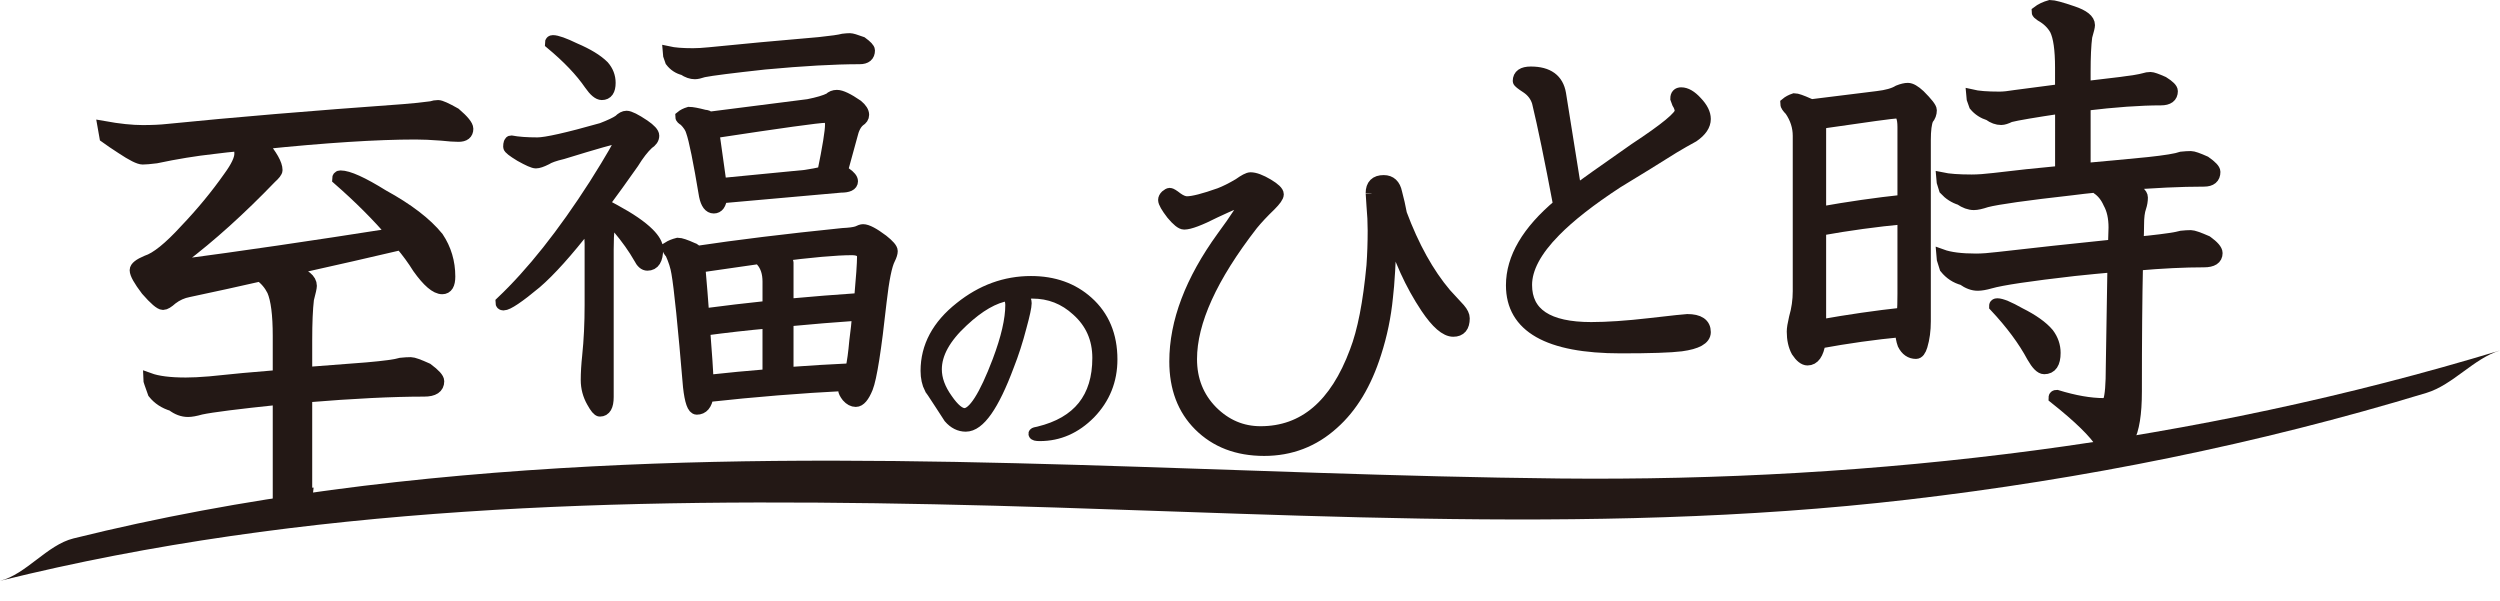
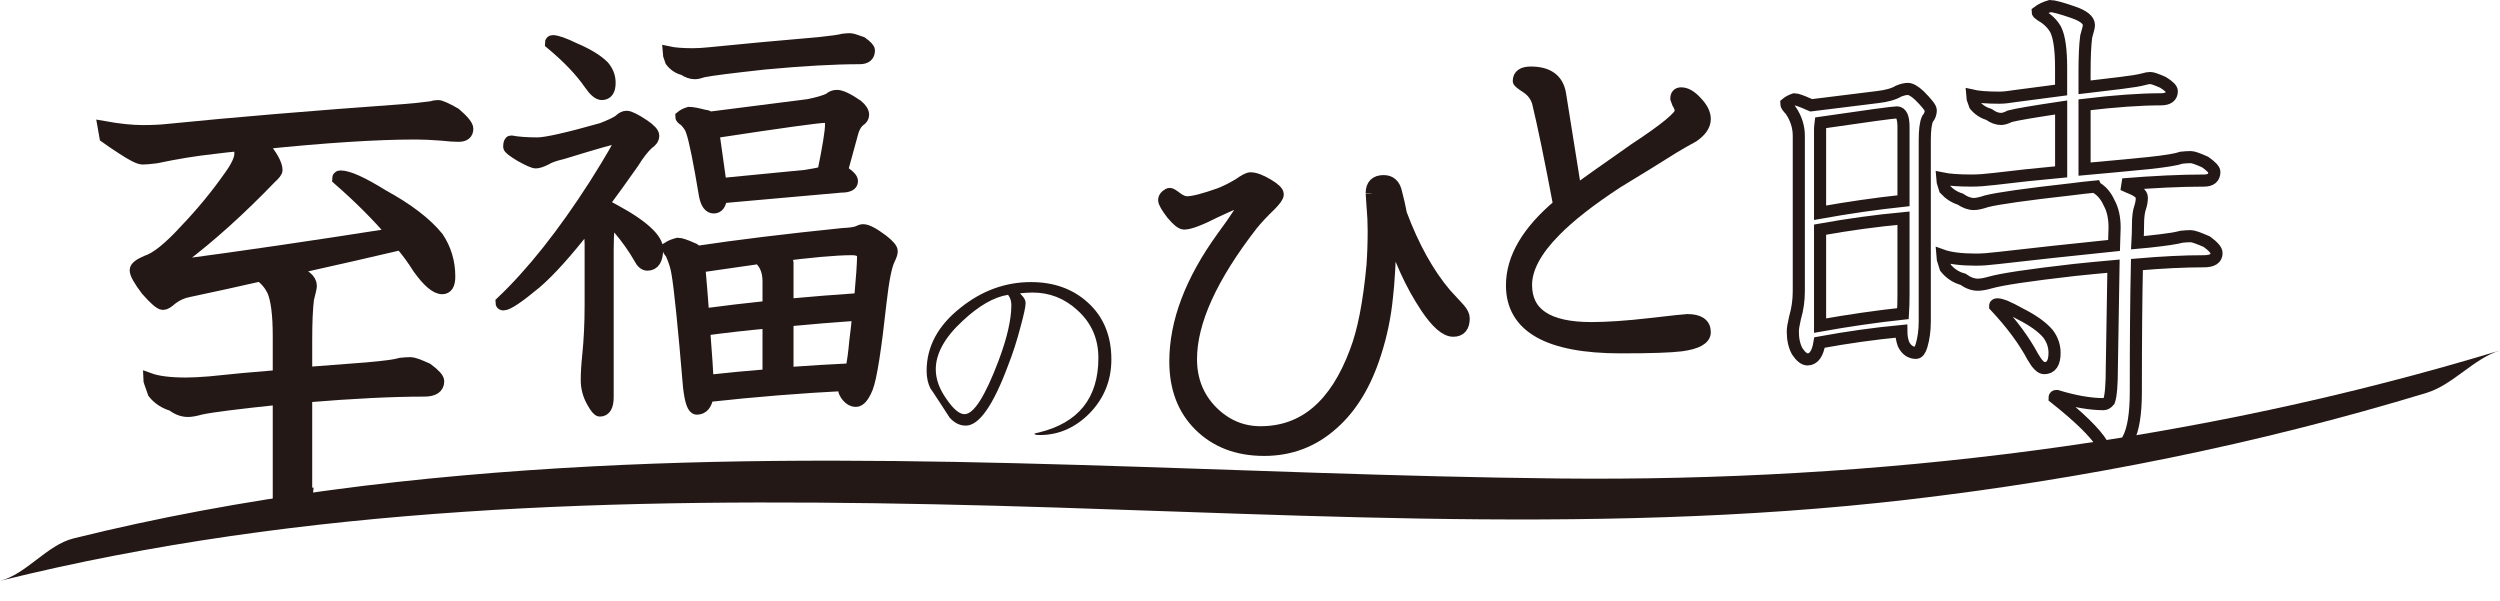
<svg xmlns="http://www.w3.org/2000/svg" version="1.1" x="0px" y="0px" width="206.302px" height="49.576px" viewBox="0 0 206.302 49.576" style="enable-background:new 0 0 206.302 49.576;" xml:space="preserve">
  <style type="text/css">
	.st0{fill:#231815;}
	.st1{fill:none;stroke:#231815;}
</style>
  <defs>
</defs>
  <g>
    <g>
      <g>
        <path class="st0" d="M42.183,11.679c0.56,0.106,1.28,0.159,2.16,0.159c0.72,0,2.493-0.399,5.32-1.199     c0.693-0.267,1.173-0.493,1.44-0.681c0.213-0.213,0.413-0.319,0.6-0.319c0.24,0,0.72,0.239,1.44,0.72     c0.506,0.347,0.76,0.627,0.76,0.84c0,0.24-0.147,0.454-0.44,0.64c-0.4,0.374-0.813,0.907-1.24,1.601     c-0.88,1.254-1.707,2.399-2.48,3.439c0.266,0.107,0.586,0.268,0.96,0.48c1.28,0.693,2.213,1.334,2.8,1.92     c0.48,0.479,0.72,0.907,0.72,1.28c0,0.854-0.267,1.279-0.8,1.279c-0.24,0-0.454-0.186-0.64-0.56c-0.454-0.8-1.04-1.626-1.76-2.48     c-0.24-0.293-0.48-0.572-0.72-0.84c0,0.054,0,0.094,0,0.12c0,0.267-0.027,0.547-0.08,0.84c-0.054,0.32-0.08,0.867-0.08,1.641     v12.199c0,0.747-0.214,1.12-0.64,1.12c-0.134,0-0.334-0.239-0.6-0.72c-0.32-0.56-0.48-1.16-0.48-1.8c0-0.586,0.04-1.253,0.12-2     c0.133-1.28,0.2-2.68,0.2-4.2v-5.04c0-0.586-0.094-1.093-0.28-1.52c-1.68,2.159-3.094,3.733-4.24,4.72     c-1.44,1.2-2.334,1.8-2.68,1.8c-0.107,0-0.16-0.053-0.16-0.16c2.533-2.399,5.106-5.64,7.72-9.72c1.413-2.24,2.12-3.48,2.12-3.72     c0-0.106-0.094-0.16-0.28-0.16c-0.24,0-1.747,0.427-4.52,1.28c-0.667,0.159-1.12,0.319-1.36,0.479     c-0.374,0.187-0.654,0.28-0.84,0.28c-0.187,0-0.614-0.187-1.28-0.561c-0.614-0.373-0.92-0.612-0.92-0.72     C42.023,11.825,42.076,11.679,42.183,11.679z M45.623,3.398c0.32,0,0.92,0.214,1.8,0.64c1.066,0.454,1.853,0.934,2.36,1.44     c0.347,0.399,0.52,0.854,0.52,1.359c0,0.614-0.213,0.92-0.64,0.92c-0.267,0-0.587-0.266-0.96-0.8     c-0.747-1.093-1.827-2.226-3.24-3.399C45.462,3.452,45.516,3.398,45.623,3.398z M55.143,4.318c0.48,0.106,1.16,0.16,2.04,0.16     c0.373,0,0.826-0.026,1.36-0.08c2.64-0.267,5.666-0.547,9.08-0.84c1.013-0.106,1.666-0.2,1.96-0.28     c0.213-0.026,0.4-0.04,0.56-0.04c0.133,0,0.453,0.094,0.96,0.28c0.4,0.293,0.6,0.507,0.6,0.64c0,0.427-0.254,0.64-0.76,0.64     c-2.08,0-4.694,0.147-7.84,0.44c-2.694,0.294-4.374,0.507-5.04,0.64c-0.32,0.107-0.56,0.16-0.72,0.16     c-0.293,0-0.6-0.106-0.92-0.32c-0.427-0.105-0.773-0.333-1.04-0.68C55.223,4.585,55.143,4.345,55.143,4.318z M55.942,20.118     c0.213,0,0.613,0.134,1.2,0.4c0.133,0.026,0.24,0.12,0.32,0.279c3.36-0.506,7.386-1,12.08-1.479c0.56-0.026,0.96-0.08,1.2-0.16     c0.213-0.106,0.373-0.16,0.48-0.16c0.32,0,0.853,0.28,1.6,0.84c0.506,0.4,0.76,0.694,0.76,0.88c0,0.16-0.067,0.374-0.2,0.641     c-0.267,0.507-0.507,1.693-0.72,3.56c-0.427,3.92-0.8,6.28-1.12,7.08c-0.294,0.72-0.6,1.08-0.92,1.08     c-0.24,0-0.467-0.12-0.68-0.36c-0.187-0.239-0.28-0.426-0.28-0.56c0-0.16,0.04-0.293,0.12-0.4     c-3.733,0.188-7.534,0.494-11.4,0.921c-0.107,0.692-0.4,1.039-0.88,1.039c-0.294,0-0.507-0.6-0.64-1.8     c-0.427-5.066-0.747-8.2-0.96-9.399c-0.08-0.507-0.253-1.054-0.52-1.641c-0.16-0.16-0.24-0.306-0.24-0.439     C55.356,20.305,55.623,20.198,55.942,20.118z M56.862,9.318c0.24,0,0.667,0.08,1.28,0.24c0.16,0,0.293,0.054,0.4,0.159     l8.16-1.039c0.8-0.16,1.386-0.334,1.76-0.521c0.16-0.16,0.36-0.24,0.6-0.24c0.346,0,0.906,0.268,1.68,0.8     c0.32,0.268,0.48,0.521,0.48,0.761c0,0.187-0.107,0.347-0.32,0.479c-0.293,0.24-0.507,0.654-0.64,1.24l-0.8,2.92     c0.106,0.054,0.213,0.12,0.32,0.2c0.347,0.24,0.52,0.454,0.52,0.64c0,0.294-0.307,0.44-0.92,0.44l-9.88,0.88     c-0.054,0.56-0.254,0.84-0.6,0.84c-0.347,0-0.587-0.32-0.72-0.96c-0.48-2.88-0.84-4.653-1.08-5.32c-0.08-0.293-0.28-0.6-0.6-0.92     c-0.187-0.106-0.28-0.2-0.28-0.279C56.382,9.505,56.596,9.398,56.862,9.318z M58.023,25.958c1.813-0.24,3.613-0.453,5.4-0.64     v-2.08c0-0.72-0.187-1.293-0.56-1.72c-0.08-0.106-0.134-0.187-0.16-0.24c-1.494,0.214-3.16,0.454-5,0.72     C57.835,23.492,57.942,24.812,58.023,25.958z M58.382,31.438c1.707-0.187,3.386-0.347,5.04-0.48v-4.359     c-1.76,0.159-3.534,0.359-5.32,0.6C58.262,29.226,58.356,30.639,58.382,31.438z M59.462,15.198l7-0.68     c0.533-0.08,1.026-0.174,1.48-0.28c0.426-2.08,0.64-3.4,0.64-3.96c0-0.427-0.16-0.64-0.48-0.64c-0.56,0-3.64,0.427-9.24,1.279     C59.156,12.972,59.356,14.398,59.462,15.198z M64.023,21.118c0.053,0.027,0.12,0.054,0.2,0.08c0.506,0.16,0.76,0.32,0.76,0.48     v3.479c2.026-0.187,4.026-0.347,6-0.479c0.16-1.787,0.24-2.946,0.24-3.48c0-0.426-0.307-0.64-0.92-0.64     C68.996,20.559,66.902,20.745,64.023,21.118z M64.982,30.798c1.786-0.133,3.546-0.239,5.28-0.319     c0.133-0.613,0.24-1.387,0.32-2.32c0.106-0.8,0.186-1.533,0.24-2.2c-1.947,0.134-3.894,0.294-5.84,0.48V30.798z" />
      </g>
      <g>
        <path class="st0" d="M42.183,11.679c0.56,0.106,1.28,0.159,2.16,0.159c0.72,0,2.493-0.399,5.32-1.199     c0.693-0.267,1.173-0.493,1.44-0.681c0.213-0.213,0.413-0.319,0.6-0.319c0.24,0,0.72,0.239,1.44,0.72     c0.506,0.347,0.76,0.627,0.76,0.84c0,0.24-0.147,0.454-0.44,0.64c-0.4,0.374-0.813,0.907-1.24,1.601     c-0.88,1.254-1.707,2.399-2.48,3.439c0.266,0.107,0.586,0.268,0.96,0.48c1.28,0.693,2.213,1.334,2.8,1.92     c0.48,0.479,0.72,0.907,0.72,1.28c0,0.854-0.267,1.279-0.8,1.279c-0.24,0-0.454-0.186-0.64-0.56c-0.454-0.8-1.04-1.626-1.76-2.48     c-0.24-0.293-0.48-0.572-0.72-0.84c0,0.054,0,0.094,0,0.12c0,0.267-0.027,0.547-0.08,0.84c-0.054,0.32-0.08,0.867-0.08,1.641     v12.199c0,0.747-0.214,1.12-0.64,1.12c-0.134,0-0.334-0.239-0.6-0.72c-0.32-0.56-0.48-1.16-0.48-1.8c0-0.586,0.04-1.253,0.12-2     c0.133-1.28,0.2-2.68,0.2-4.2v-5.04c0-0.586-0.094-1.093-0.28-1.52c-1.68,2.159-3.094,3.733-4.24,4.72     c-1.44,1.2-2.334,1.8-2.68,1.8c-0.107,0-0.16-0.053-0.16-0.16c2.533-2.399,5.106-5.64,7.72-9.72c1.413-2.24,2.12-3.48,2.12-3.72     c0-0.106-0.094-0.16-0.28-0.16c-0.24,0-1.747,0.427-4.52,1.28c-0.667,0.159-1.12,0.319-1.36,0.479     c-0.374,0.187-0.654,0.28-0.84,0.28c-0.187,0-0.614-0.187-1.28-0.561c-0.614-0.373-0.92-0.612-0.92-0.72     C42.023,11.825,42.076,11.679,42.183,11.679z M45.623,3.398c0.32,0,0.92,0.214,1.8,0.64c1.066,0.454,1.853,0.934,2.36,1.44     c0.347,0.399,0.52,0.854,0.52,1.359c0,0.614-0.213,0.92-0.64,0.92c-0.267,0-0.587-0.266-0.96-0.8     c-0.747-1.093-1.827-2.226-3.24-3.399C45.462,3.452,45.516,3.398,45.623,3.398z M55.143,4.318c0.48,0.106,1.16,0.16,2.04,0.16     c0.373,0,0.826-0.026,1.36-0.08c2.64-0.267,5.666-0.547,9.08-0.84c1.013-0.106,1.666-0.2,1.96-0.28     c0.213-0.026,0.4-0.04,0.56-0.04c0.133,0,0.453,0.094,0.96,0.28c0.4,0.293,0.6,0.507,0.6,0.64c0,0.427-0.254,0.64-0.76,0.64     c-2.08,0-4.694,0.147-7.84,0.44c-2.694,0.294-4.374,0.507-5.04,0.64c-0.32,0.107-0.56,0.16-0.72,0.16     c-0.293,0-0.6-0.106-0.92-0.32c-0.427-0.105-0.773-0.333-1.04-0.68C55.223,4.585,55.143,4.345,55.143,4.318z M55.942,20.118     c0.213,0,0.613,0.134,1.2,0.4c0.133,0.026,0.24,0.12,0.32,0.279c3.36-0.506,7.386-1,12.08-1.479c0.56-0.026,0.96-0.08,1.2-0.16     c0.213-0.106,0.373-0.16,0.48-0.16c0.32,0,0.853,0.28,1.6,0.84c0.506,0.4,0.76,0.694,0.76,0.88c0,0.16-0.067,0.374-0.2,0.641     c-0.267,0.507-0.507,1.693-0.72,3.56c-0.427,3.92-0.8,6.28-1.12,7.08c-0.294,0.72-0.6,1.08-0.92,1.08     c-0.24,0-0.467-0.12-0.68-0.36c-0.187-0.239-0.28-0.426-0.28-0.56c0-0.16,0.04-0.293,0.12-0.4     c-3.733,0.188-7.534,0.494-11.4,0.921c-0.107,0.692-0.4,1.039-0.88,1.039c-0.294,0-0.507-0.6-0.64-1.8     c-0.427-5.066-0.747-8.2-0.96-9.399c-0.08-0.507-0.253-1.054-0.52-1.641c-0.16-0.16-0.24-0.306-0.24-0.439     C55.356,20.305,55.623,20.198,55.942,20.118z M56.862,9.318c0.24,0,0.667,0.08,1.28,0.24c0.16,0,0.293,0.054,0.4,0.159     l8.16-1.039c0.8-0.16,1.386-0.334,1.76-0.521c0.16-0.16,0.36-0.24,0.6-0.24c0.346,0,0.906,0.268,1.68,0.8     c0.32,0.268,0.48,0.521,0.48,0.761c0,0.187-0.107,0.347-0.32,0.479c-0.293,0.24-0.507,0.654-0.64,1.24l-0.8,2.92     c0.106,0.054,0.213,0.12,0.32,0.2c0.347,0.24,0.52,0.454,0.52,0.64c0,0.294-0.307,0.44-0.92,0.44l-9.88,0.88     c-0.054,0.56-0.254,0.84-0.6,0.84c-0.347,0-0.587-0.32-0.72-0.96c-0.48-2.88-0.84-4.653-1.08-5.32c-0.08-0.293-0.28-0.6-0.6-0.92     c-0.187-0.106-0.28-0.2-0.28-0.279C56.382,9.505,56.596,9.398,56.862,9.318z M58.023,25.958c1.813-0.24,3.613-0.453,5.4-0.64     v-2.08c0-0.72-0.187-1.293-0.56-1.72c-0.08-0.106-0.134-0.187-0.16-0.24c-1.494,0.214-3.16,0.454-5,0.72     C57.835,23.492,57.942,24.812,58.023,25.958z M58.382,31.438c1.707-0.187,3.386-0.347,5.04-0.48v-4.359     c-1.76,0.159-3.534,0.359-5.32,0.6C58.262,29.226,58.356,30.639,58.382,31.438z M59.462,15.198l7-0.68     c0.533-0.08,1.026-0.174,1.48-0.28c0.426-2.08,0.64-3.4,0.64-3.96c0-0.427-0.16-0.64-0.48-0.64c-0.56,0-3.64,0.427-9.24,1.279     C59.156,12.972,59.356,14.398,59.462,15.198z M64.023,21.118c0.053,0.027,0.12,0.054,0.2,0.08c0.506,0.16,0.76,0.32,0.76,0.48     v3.479c2.026-0.187,4.026-0.347,6-0.479c0.16-1.787,0.24-2.946,0.24-3.48c0-0.426-0.307-0.64-0.92-0.64     C68.996,20.559,66.902,20.745,64.023,21.118z M64.982,30.798c1.786-0.133,3.546-0.239,5.28-0.319     c0.133-0.613,0.24-1.387,0.32-2.32c0.106-0.8,0.186-1.533,0.24-2.2c-1.947,0.134-3.894,0.294-5.84,0.48V30.798z" />
      </g>
      <g>
        <path class="st1" d="M42.183,11.679c0.56,0.106,1.28,0.159,2.16,0.159c0.72,0,2.493-0.399,5.32-1.199     c0.693-0.267,1.173-0.493,1.44-0.681c0.213-0.213,0.413-0.319,0.6-0.319c0.24,0,0.72,0.239,1.44,0.72     c0.506,0.347,0.76,0.627,0.76,0.84c0,0.24-0.147,0.454-0.44,0.64c-0.4,0.374-0.813,0.907-1.24,1.601     c-0.88,1.254-1.707,2.399-2.48,3.439c0.266,0.107,0.586,0.268,0.96,0.48c1.28,0.693,2.213,1.334,2.8,1.92     c0.48,0.479,0.72,0.907,0.72,1.28c0,0.854-0.267,1.279-0.8,1.279c-0.24,0-0.454-0.186-0.64-0.56c-0.454-0.8-1.04-1.626-1.76-2.48     c-0.24-0.293-0.48-0.572-0.72-0.84c0,0.054,0,0.094,0,0.12c0,0.267-0.027,0.547-0.08,0.84c-0.054,0.32-0.08,0.867-0.08,1.641     v12.199c0,0.747-0.214,1.12-0.64,1.12c-0.134,0-0.334-0.239-0.6-0.72c-0.32-0.56-0.48-1.16-0.48-1.8c0-0.586,0.04-1.253,0.12-2     c0.133-1.28,0.2-2.68,0.2-4.2v-5.04c0-0.586-0.094-1.093-0.28-1.52c-1.68,2.159-3.094,3.733-4.24,4.72     c-1.44,1.2-2.334,1.8-2.68,1.8c-0.107,0-0.16-0.053-0.16-0.16c2.533-2.399,5.106-5.64,7.72-9.72c1.413-2.24,2.12-3.48,2.12-3.72     c0-0.106-0.094-0.16-0.28-0.16c-0.24,0-1.747,0.427-4.52,1.28c-0.667,0.159-1.12,0.319-1.36,0.479     c-0.374,0.187-0.654,0.28-0.84,0.28c-0.187,0-0.614-0.187-1.28-0.561c-0.614-0.373-0.92-0.612-0.92-0.72     C42.023,11.825,42.076,11.679,42.183,11.679z M45.623,3.398c0.32,0,0.92,0.214,1.8,0.64c1.066,0.454,1.853,0.934,2.36,1.44     c0.347,0.399,0.52,0.854,0.52,1.359c0,0.614-0.213,0.92-0.64,0.92c-0.267,0-0.587-0.266-0.96-0.8     c-0.747-1.093-1.827-2.226-3.24-3.399C45.462,3.452,45.516,3.398,45.623,3.398z M55.143,4.318c0.48,0.106,1.16,0.16,2.04,0.16     c0.373,0,0.826-0.026,1.36-0.08c2.64-0.267,5.666-0.547,9.08-0.84c1.013-0.106,1.666-0.2,1.96-0.28     c0.213-0.026,0.4-0.04,0.56-0.04c0.133,0,0.453,0.094,0.96,0.28c0.4,0.293,0.6,0.507,0.6,0.64c0,0.427-0.254,0.64-0.76,0.64     c-2.08,0-4.694,0.147-7.84,0.44c-2.694,0.294-4.374,0.507-5.04,0.64c-0.32,0.107-0.56,0.16-0.72,0.16     c-0.293,0-0.6-0.106-0.92-0.32c-0.427-0.105-0.773-0.333-1.04-0.68C55.223,4.585,55.143,4.345,55.143,4.318z M55.942,20.118     c0.213,0,0.613,0.134,1.2,0.4c0.133,0.026,0.24,0.12,0.32,0.279c3.36-0.506,7.386-1,12.08-1.479c0.56-0.026,0.96-0.08,1.2-0.16     c0.213-0.106,0.373-0.16,0.48-0.16c0.32,0,0.853,0.28,1.6,0.84c0.506,0.4,0.76,0.694,0.76,0.88c0,0.16-0.067,0.374-0.2,0.641     c-0.267,0.507-0.507,1.693-0.72,3.56c-0.427,3.92-0.8,6.28-1.12,7.08c-0.294,0.72-0.6,1.08-0.92,1.08     c-0.24,0-0.467-0.12-0.68-0.36c-0.187-0.239-0.28-0.426-0.28-0.56c0-0.16,0.04-0.293,0.12-0.4     c-3.733,0.188-7.534,0.494-11.4,0.921c-0.107,0.692-0.4,1.039-0.88,1.039c-0.294,0-0.507-0.6-0.64-1.8     c-0.427-5.066-0.747-8.2-0.96-9.399c-0.08-0.507-0.253-1.054-0.52-1.641c-0.16-0.16-0.24-0.306-0.24-0.439     C55.356,20.305,55.623,20.198,55.942,20.118z M56.862,9.318c0.24,0,0.667,0.08,1.28,0.24c0.16,0,0.293,0.054,0.4,0.159     l8.16-1.039c0.8-0.16,1.386-0.334,1.76-0.521c0.16-0.16,0.36-0.24,0.6-0.24c0.346,0,0.906,0.268,1.68,0.8     c0.32,0.268,0.48,0.521,0.48,0.761c0,0.187-0.107,0.347-0.32,0.479c-0.293,0.24-0.507,0.654-0.64,1.24l-0.8,2.92     c0.106,0.054,0.213,0.12,0.32,0.2c0.347,0.24,0.52,0.454,0.52,0.64c0,0.294-0.307,0.44-0.92,0.44l-9.88,0.88     c-0.054,0.56-0.254,0.84-0.6,0.84c-0.347,0-0.587-0.32-0.72-0.96c-0.48-2.88-0.84-4.653-1.08-5.32c-0.08-0.293-0.28-0.6-0.6-0.92     c-0.187-0.106-0.28-0.2-0.28-0.279C56.382,9.505,56.596,9.398,56.862,9.318z M58.023,25.958c1.813-0.24,3.613-0.453,5.4-0.64     v-2.08c0-0.72-0.187-1.293-0.56-1.72c-0.08-0.106-0.134-0.187-0.16-0.24c-1.494,0.214-3.16,0.454-5,0.72     C57.835,23.492,57.942,24.812,58.023,25.958z M58.382,31.438c1.707-0.187,3.386-0.347,5.04-0.48v-4.359     c-1.76,0.159-3.534,0.359-5.32,0.6C58.262,29.226,58.356,30.639,58.382,31.438z M59.462,15.198l7-0.68     c0.533-0.08,1.026-0.174,1.48-0.28c0.426-2.08,0.64-3.4,0.64-3.96c0-0.427-0.16-0.64-0.48-0.64c-0.56,0-3.64,0.427-9.24,1.279     C59.156,12.972,59.356,14.398,59.462,15.198z M64.023,21.118c0.053,0.027,0.12,0.054,0.2,0.08c0.506,0.16,0.76,0.32,0.76,0.48     v3.479c2.026-0.187,4.026-0.347,6-0.479c0.16-1.787,0.24-2.946,0.24-3.48c0-0.426-0.307-0.64-0.92-0.64     C68.996,20.559,66.902,20.745,64.023,21.118z M64.982,30.798c1.786-0.133,3.546-0.239,5.28-0.319     c0.133-0.613,0.24-1.387,0.32-2.32c0.106-0.8,0.186-1.533,0.24-2.2c-1.947,0.134-3.894,0.294-5.84,0.48V30.798z" />
      </g>
    </g>
    <g>
      <g>
-         <path class="st0" d="M91.711,29.661c0,1.723-0.595,3.199-1.785,4.432c-1.19,1.204-2.562,1.806-4.116,1.806     c-0.294,0-0.441-0.035-0.441-0.104c0-0.028,0.119-0.063,0.357-0.105c3.276-0.798,4.914-2.849,4.914-6.153     c0-1.596-0.582-2.911-1.743-3.947c-1.05-0.967-2.282-1.449-3.696-1.449c-0.28,0-0.623,0.021-1.029,0.062     c0.084,0.099,0.175,0.203,0.273,0.315c0.126,0.154,0.189,0.322,0.189,0.504c0,0.28-0.14,0.932-0.42,1.953     c-0.294,1.134-0.637,2.198-1.029,3.191c-1.232,3.305-2.394,4.956-3.486,4.956c-0.504,0-0.952-0.224-1.344-0.672     c-0.238-0.363-0.483-0.741-0.735-1.134c-0.546-0.84-0.827-1.26-0.84-1.26c-0.21-0.42-0.315-0.903-0.315-1.449     c0-2.002,0.931-3.738,2.793-5.208c1.764-1.414,3.703-2.121,5.817-2.121c1.876,0,3.43,0.554,4.662,1.659     C91.053,26.112,91.711,27.688,91.711,29.661z M83.458,25.167c0-0.321-0.091-0.602-0.273-0.84     c-1.163,0.183-2.415,0.903-3.759,2.163c-1.47,1.358-2.205,2.688-2.205,3.99c0,0.812,0.301,1.638,0.903,2.478     c0.56,0.812,1.05,1.219,1.47,1.219c0.756,0,1.687-1.456,2.793-4.368C83.101,27.919,83.458,26.372,83.458,25.167z" />
-       </g>
+         </g>
      <g>
        <path class="st0" d="M91.711,29.661c0,1.723-0.595,3.199-1.785,4.432c-1.19,1.204-2.562,1.806-4.116,1.806     c-0.294,0-0.441-0.035-0.441-0.104c0-0.028,0.119-0.063,0.357-0.105c3.276-0.798,4.914-2.849,4.914-6.153     c0-1.596-0.582-2.911-1.743-3.947c-1.05-0.967-2.282-1.449-3.696-1.449c-0.28,0-0.623,0.021-1.029,0.062     c0.084,0.099,0.175,0.203,0.273,0.315c0.126,0.154,0.189,0.322,0.189,0.504c0,0.28-0.14,0.932-0.42,1.953     c-0.294,1.134-0.637,2.198-1.029,3.191c-1.232,3.305-2.394,4.956-3.486,4.956c-0.504,0-0.952-0.224-1.344-0.672     c-0.238-0.363-0.483-0.741-0.735-1.134c-0.546-0.84-0.827-1.26-0.84-1.26c-0.21-0.42-0.315-0.903-0.315-1.449     c0-2.002,0.931-3.738,2.793-5.208c1.764-1.414,3.703-2.121,5.817-2.121c1.876,0,3.43,0.554,4.662,1.659     C91.053,26.112,91.711,27.688,91.711,29.661z M83.458,25.167c0-0.321-0.091-0.602-0.273-0.84     c-1.163,0.183-2.415,0.903-3.759,2.163c-1.47,1.358-2.205,2.688-2.205,3.99c0,0.812,0.301,1.638,0.903,2.478     c0.56,0.812,1.05,1.219,1.47,1.219c0.756,0,1.687-1.456,2.793-4.368C83.101,27.919,83.458,26.372,83.458,25.167z" />
      </g>
      <g>
-         <path class="st1" d="M91.711,29.661c0,1.723-0.595,3.199-1.785,4.432c-1.19,1.204-2.562,1.806-4.116,1.806     c-0.294,0-0.441-0.035-0.441-0.104c0-0.028,0.119-0.063,0.357-0.105c3.276-0.798,4.914-2.849,4.914-6.153     c0-1.596-0.582-2.911-1.743-3.947c-1.05-0.967-2.282-1.449-3.696-1.449c-0.28,0-0.623,0.021-1.029,0.062     c0.084,0.099,0.175,0.203,0.273,0.315c0.126,0.154,0.189,0.322,0.189,0.504c0,0.28-0.14,0.932-0.42,1.953     c-0.294,1.134-0.637,2.198-1.029,3.191c-1.232,3.305-2.394,4.956-3.486,4.956c-0.504,0-0.952-0.224-1.344-0.672     c-0.238-0.363-0.483-0.741-0.735-1.134c-0.546-0.84-0.827-1.26-0.84-1.26c-0.21-0.42-0.315-0.903-0.315-1.449     c0-2.002,0.931-3.738,2.793-5.208c1.764-1.414,3.703-2.121,5.817-2.121c1.876,0,3.43,0.554,4.662,1.659     C91.053,26.112,91.711,27.688,91.711,29.661z M83.458,25.167c0-0.321-0.091-0.602-0.273-0.84     c-1.163,0.183-2.415,0.903-3.759,2.163c-1.47,1.358-2.205,2.688-2.205,3.99c0,0.812,0.301,1.638,0.903,2.478     c0.56,0.812,1.05,1.219,1.47,1.219c0.756,0,1.687-1.456,2.793-4.368C83.101,27.919,83.458,26.372,83.458,25.167z" />
-       </g>
+         </g>
    </g>
    <g>
      <g>
        <path class="st0" d="M120.785,26.266c0,0.683-0.286,1.023-0.857,1.023c-0.616,0-1.354-0.638-2.211-1.914     c-1.276-1.914-2.256-4.069-2.938-6.468c-0.088,2.685-0.198,4.554-0.33,5.609c-0.154,1.584-0.474,3.125-0.957,4.62     c-0.792,2.509-1.958,4.444-3.498,5.809c-1.606,1.452-3.498,2.178-5.676,2.178c-2.2,0-3.982-0.682-5.346-2.046     c-1.32-1.32-1.98-3.069-1.98-5.247c0-3.256,1.298-6.677,3.894-10.263c1.166-1.584,1.749-2.497,1.749-2.739     c0-0.176-0.066-0.264-0.198-0.264s-0.858,0.308-2.178,0.924c-1.254,0.638-2.102,0.957-2.541,0.957c-0.22,0-0.55-0.265-0.99-0.792     c-0.44-0.572-0.66-0.957-0.66-1.155c0-0.109,0.055-0.22,0.165-0.33c0.132-0.109,0.231-0.165,0.297-0.165     c0.087,0,0.286,0.121,0.594,0.363c0.308,0.22,0.583,0.33,0.825,0.33c0.506,0,1.408-0.231,2.706-0.693     c0.462-0.176,0.99-0.439,1.584-0.792c0.462-0.33,0.78-0.495,0.957-0.495c0.352,0,0.825,0.177,1.419,0.528     c0.549,0.33,0.825,0.594,0.825,0.792c0,0.176-0.209,0.474-0.627,0.891c-0.594,0.572-1.089,1.101-1.485,1.584     c-3.366,4.335-5.049,8.041-5.049,11.121c0,1.716,0.572,3.157,1.716,4.323c1.144,1.145,2.486,1.716,4.026,1.716     c3.586,0,6.204-2.222,7.854-6.666c0.638-1.649,1.101-4.015,1.387-7.095c0.065-0.924,0.099-1.881,0.099-2.871     c0-0.682-0.033-1.375-0.099-2.079c-0.045-0.704-0.066-1.045-0.066-1.022c0-0.66,0.33-0.99,0.99-0.99     c0.55,0,0.891,0.319,1.022,0.957c0.154,0.572,0.286,1.154,0.396,1.749c1.012,2.706,2.232,4.906,3.663,6.6     c0.396,0.418,0.78,0.837,1.154,1.254C120.664,25.793,120.785,26.046,120.785,26.266z" />
      </g>
      <g>
-         <path class="st0" d="M120.785,26.266c0,0.683-0.286,1.023-0.857,1.023c-0.616,0-1.354-0.638-2.211-1.914     c-1.276-1.914-2.256-4.069-2.938-6.468c-0.088,2.685-0.198,4.554-0.33,5.609c-0.154,1.584-0.474,3.125-0.957,4.62     c-0.792,2.509-1.958,4.444-3.498,5.809c-1.606,1.452-3.498,2.178-5.676,2.178c-2.2,0-3.982-0.682-5.346-2.046     c-1.32-1.32-1.98-3.069-1.98-5.247c0-3.256,1.298-6.677,3.894-10.263c1.166-1.584,1.749-2.497,1.749-2.739     c0-0.176-0.066-0.264-0.198-0.264s-0.858,0.308-2.178,0.924c-1.254,0.638-2.102,0.957-2.541,0.957c-0.22,0-0.55-0.265-0.99-0.792     c-0.44-0.572-0.66-0.957-0.66-1.155c0-0.109,0.055-0.22,0.165-0.33c0.132-0.109,0.231-0.165,0.297-0.165     c0.087,0,0.286,0.121,0.594,0.363c0.308,0.22,0.583,0.33,0.825,0.33c0.506,0,1.408-0.231,2.706-0.693     c0.462-0.176,0.99-0.439,1.584-0.792c0.462-0.33,0.78-0.495,0.957-0.495c0.352,0,0.825,0.177,1.419,0.528     c0.549,0.33,0.825,0.594,0.825,0.792c0,0.176-0.209,0.474-0.627,0.891c-0.594,0.572-1.089,1.101-1.485,1.584     c-3.366,4.335-5.049,8.041-5.049,11.121c0,1.716,0.572,3.157,1.716,4.323c1.144,1.145,2.486,1.716,4.026,1.716     c3.586,0,6.204-2.222,7.854-6.666c0.638-1.649,1.101-4.015,1.387-7.095c0.065-0.924,0.099-1.881,0.099-2.871     c0-0.682-0.033-1.375-0.099-2.079c-0.045-0.704-0.066-1.045-0.066-1.022c0-0.66,0.33-0.99,0.99-0.99     c0.55,0,0.891,0.319,1.022,0.957c0.154,0.572,0.286,1.154,0.396,1.749c1.012,2.706,2.232,4.906,3.663,6.6     c0.396,0.418,0.78,0.837,1.154,1.254C120.664,25.793,120.785,26.046,120.785,26.266z" />
-       </g>
+         </g>
      <g>
        <path class="st1" d="M120.785,26.266c0,0.683-0.286,1.023-0.857,1.023c-0.616,0-1.354-0.638-2.211-1.914     c-1.276-1.914-2.256-4.069-2.938-6.468c-0.088,2.685-0.198,4.554-0.33,5.609c-0.154,1.584-0.474,3.125-0.957,4.62     c-0.792,2.509-1.958,4.444-3.498,5.809c-1.606,1.452-3.498,2.178-5.676,2.178c-2.2,0-3.982-0.682-5.346-2.046     c-1.32-1.32-1.98-3.069-1.98-5.247c0-3.256,1.298-6.677,3.894-10.263c1.166-1.584,1.749-2.497,1.749-2.739     c0-0.176-0.066-0.264-0.198-0.264s-0.858,0.308-2.178,0.924c-1.254,0.638-2.102,0.957-2.541,0.957c-0.22,0-0.55-0.265-0.99-0.792     c-0.44-0.572-0.66-0.957-0.66-1.155c0-0.109,0.055-0.22,0.165-0.33c0.132-0.109,0.231-0.165,0.297-0.165     c0.087,0,0.286,0.121,0.594,0.363c0.308,0.22,0.583,0.33,0.825,0.33c0.506,0,1.408-0.231,2.706-0.693     c0.462-0.176,0.99-0.439,1.584-0.792c0.462-0.33,0.78-0.495,0.957-0.495c0.352,0,0.825,0.177,1.419,0.528     c0.549,0.33,0.825,0.594,0.825,0.792c0,0.176-0.209,0.474-0.627,0.891c-0.594,0.572-1.089,1.101-1.485,1.584     c-3.366,4.335-5.049,8.041-5.049,11.121c0,1.716,0.572,3.157,1.716,4.323c1.144,1.145,2.486,1.716,4.026,1.716     c3.586,0,6.204-2.222,7.854-6.666c0.638-1.649,1.101-4.015,1.387-7.095c0.065-0.924,0.099-1.881,0.099-2.871     c0-0.682-0.033-1.375-0.099-2.079c-0.045-0.704-0.066-1.045-0.066-1.022c0-0.66,0.33-0.99,0.99-0.99     c0.55,0,0.891,0.319,1.022,0.957c0.154,0.572,0.286,1.154,0.396,1.749c1.012,2.706,2.232,4.906,3.663,6.6     c0.396,0.418,0.78,0.837,1.154,1.254C120.664,25.793,120.785,26.046,120.785,26.266z" />
      </g>
    </g>
    <g>
      <g>
        <path class="st0" d="M140.678,27.406c0,0.55-0.649,0.913-1.947,1.089c-0.88,0.11-2.541,0.165-4.983,0.165     c-5.984,0-8.976-1.704-8.976-5.115c0-2.243,1.298-4.455,3.894-6.633c-0.704-3.739-1.287-6.566-1.749-8.48     c-0.154-0.506-0.462-0.913-0.924-1.222c-0.44-0.285-0.66-0.462-0.66-0.527c0-0.462,0.33-0.693,0.99-0.693     c1.408,0,2.211,0.583,2.409,1.749l1.287,8.052c0.66-0.506,2.299-1.671,4.917-3.498c2.508-1.649,3.762-2.684,3.762-3.102     c0-0.22-0.077-0.451-0.23-0.693l-0.133-0.362c0-0.286,0.133-0.43,0.396-0.43c0.396,0,0.813,0.242,1.254,0.727     c0.462,0.483,0.693,0.946,0.693,1.386c0,0.506-0.319,0.979-0.957,1.419c-0.528,0.286-1.067,0.594-1.617,0.924     c-1.54,0.969-3.092,1.926-4.653,2.871c-2.223,1.452-3.938,2.794-5.147,4.026c-1.584,1.605-2.376,3.091-2.376,4.455     c0,2.376,1.792,3.563,5.379,3.563c1.319,0,2.937-0.109,4.851-0.33c1.914-0.22,2.938-0.33,3.069-0.33     C140.194,26.416,140.678,26.746,140.678,27.406z" />
      </g>
      <g>
        <path class="st0" d="M140.678,27.406c0,0.55-0.649,0.913-1.947,1.089c-0.88,0.11-2.541,0.165-4.983,0.165     c-5.984,0-8.976-1.704-8.976-5.115c0-2.243,1.298-4.455,3.894-6.633c-0.704-3.739-1.287-6.566-1.749-8.48     c-0.154-0.506-0.462-0.913-0.924-1.222c-0.44-0.285-0.66-0.462-0.66-0.527c0-0.462,0.33-0.693,0.99-0.693     c1.408,0,2.211,0.583,2.409,1.749l1.287,8.052c0.66-0.506,2.299-1.671,4.917-3.498c2.508-1.649,3.762-2.684,3.762-3.102     c0-0.22-0.077-0.451-0.23-0.693l-0.133-0.362c0-0.286,0.133-0.43,0.396-0.43c0.396,0,0.813,0.242,1.254,0.727     c0.462,0.483,0.693,0.946,0.693,1.386c0,0.506-0.319,0.979-0.957,1.419c-0.528,0.286-1.067,0.594-1.617,0.924     c-1.54,0.969-3.092,1.926-4.653,2.871c-2.223,1.452-3.938,2.794-5.147,4.026c-1.584,1.605-2.376,3.091-2.376,4.455     c0,2.376,1.792,3.563,5.379,3.563c1.319,0,2.937-0.109,4.851-0.33c1.914-0.22,2.938-0.33,3.069-0.33     C140.194,26.416,140.678,26.746,140.678,27.406z" />
      </g>
      <g>
        <path class="st1" d="M140.678,27.406c0,0.55-0.649,0.913-1.947,1.089c-0.88,0.11-2.541,0.165-4.983,0.165     c-5.984,0-8.976-1.704-8.976-5.115c0-2.243,1.298-4.455,3.894-6.633c-0.704-3.739-1.287-6.566-1.749-8.48     c-0.154-0.506-0.462-0.913-0.924-1.222c-0.44-0.285-0.66-0.462-0.66-0.527c0-0.462,0.33-0.693,0.99-0.693     c1.408,0,2.211,0.583,2.409,1.749l1.287,8.052c0.66-0.506,2.299-1.671,4.917-3.498c2.508-1.649,3.762-2.684,3.762-3.102     c0-0.22-0.077-0.451-0.23-0.693l-0.133-0.362c0-0.286,0.133-0.43,0.396-0.43c0.396,0,0.813,0.242,1.254,0.727     c0.462,0.483,0.693,0.946,0.693,1.386c0,0.506-0.319,0.979-0.957,1.419c-0.528,0.286-1.067,0.594-1.617,0.924     c-1.54,0.969-3.092,1.926-4.653,2.871c-2.223,1.452-3.938,2.794-5.147,4.026c-1.584,1.605-2.376,3.091-2.376,4.455     c0,2.376,1.792,3.563,5.379,3.563c1.319,0,2.937-0.109,4.851-0.33c1.914-0.22,2.938-0.33,3.069-0.33     C140.194,26.416,140.678,26.746,140.678,27.406z" />
      </g>
    </g>
    <g>
      <g>
-         <path class="st0" d="M148.079,8.194c0.18,0,0.569,0.135,1.17,0.405c0.09,0.03,0.165,0.061,0.225,0.09l5.445-0.675     c0.78-0.09,1.365-0.255,1.755-0.495c0.3-0.119,0.555-0.18,0.766-0.18c0.239,0,0.555,0.18,0.944,0.54     c0.63,0.63,0.945,1.034,0.945,1.215c0,0.27-0.09,0.511-0.27,0.72c-0.151,0.33-0.226,0.916-0.226,1.755v14.94     c0,0.75-0.09,1.425-0.27,2.024c-0.12,0.391-0.271,0.585-0.45,0.585c-0.45,0-0.795-0.239-1.035-0.72     c-0.12-0.33-0.18-0.689-0.18-1.08c-2.221,0.21-4.471,0.525-6.75,0.945c-0.15,0.93-0.48,1.395-0.99,1.395     c-0.271,0-0.556-0.225-0.855-0.675c-0.24-0.45-0.359-0.99-0.359-1.62c0-0.239,0.06-0.614,0.18-1.125     c0.21-0.72,0.315-1.454,0.315-2.205V11.21c0-0.75-0.226-1.455-0.676-2.115c-0.24-0.24-0.359-0.42-0.359-0.54     C147.584,8.404,147.809,8.284,148.079,8.194z M150.194,17.555c2.34-0.42,4.635-0.75,6.885-0.99v-6.075     c0-0.81-0.18-1.215-0.54-1.215c-0.3,0-2.4,0.285-6.3,0.855c-0.03,0.24-0.045,0.42-0.045,0.54V17.555z M150.194,26.869     c2.34-0.419,4.619-0.749,6.84-0.989c0.029-0.45,0.045-0.99,0.045-1.62v-6.255c-2.25,0.21-4.545,0.524-6.885,0.944V26.869z      M162.704,7.88c0.51,0.12,1.274,0.18,2.295,0.18c0.33,0,0.765-0.045,1.305-0.135c1.17-0.15,2.431-0.315,3.78-0.495V5.585     c0-1.5-0.15-2.55-0.45-3.15c-0.27-0.479-0.675-0.87-1.215-1.17c-0.18-0.12-0.27-0.21-0.27-0.271     c0.27-0.209,0.614-0.374,1.035-0.494c0.27,0,0.884,0.165,1.845,0.494c0.899,0.301,1.35,0.66,1.35,1.08     c0,0.12-0.075,0.436-0.225,0.945c-0.09,0.69-0.135,1.665-0.135,2.925v1.26c0.959-0.119,1.964-0.239,3.015-0.359     c0.96-0.12,1.59-0.226,1.89-0.315c0.181-0.06,0.36-0.09,0.54-0.09c0.15,0,0.495,0.12,1.035,0.36c0.479,0.3,0.72,0.54,0.72,0.72     c0,0.45-0.3,0.675-0.899,0.675c-1.71,0-3.811,0.15-6.3,0.45v5.31c1.68-0.149,3.435-0.314,5.265-0.494     c1.41-0.15,2.324-0.3,2.745-0.45c0.27-0.029,0.524-0.045,0.765-0.045c0.18,0,0.569,0.135,1.17,0.404     c0.51,0.36,0.766,0.631,0.766,0.811c0,0.48-0.286,0.72-0.855,0.72c-1.92,0-4.155,0.105-6.705,0.315     c0.15,0.061,0.315,0.135,0.495,0.225c0.72,0.271,1.08,0.556,1.08,0.855c0,0.27-0.045,0.54-0.135,0.81     c-0.12,0.33-0.181,0.81-0.181,1.44c0,0.449-0.015,0.944-0.045,1.484c0.33-0.029,0.646-0.06,0.945-0.09     c1.38-0.149,2.279-0.285,2.7-0.405c0.27-0.029,0.524-0.045,0.765-0.045c0.18,0,0.614,0.15,1.305,0.45     c0.54,0.391,0.811,0.705,0.811,0.945c0,0.45-0.346,0.675-1.035,0.675c-1.62,0-3.465,0.09-5.535,0.27     c-0.061,2.7-0.09,6.195-0.09,10.485c0,1.83-0.21,3.136-0.63,3.915c-0.33,0.78-0.705,1.17-1.125,1.17     c-0.36,0-0.705-0.255-1.035-0.765c-0.57-0.931-1.875-2.205-3.915-3.825c0-0.09,0.06-0.135,0.18-0.135     c1.47,0.45,2.76,0.675,3.87,0.675c0.15,0,0.3-0.09,0.45-0.271c0.15-0.419,0.226-1.35,0.226-2.79l0.135-8.324     c-1.021,0.09-2.101,0.195-3.24,0.314c-3.69,0.421-6,0.766-6.93,1.035c-0.421,0.12-0.766,0.18-1.035,0.18     c-0.391,0-0.795-0.149-1.215-0.449c-0.57-0.15-1.051-0.465-1.44-0.945c-0.21-0.659-0.314-1.005-0.314-1.035     c0.659,0.24,1.604,0.36,2.835,0.36c0.479,0,1.095-0.045,1.845-0.136c2.85-0.329,6.03-0.675,9.54-1.034l0.045-1.485     c0-0.81-0.15-1.485-0.45-2.025c-0.24-0.54-0.57-0.944-0.99-1.215c-0.061-0.029-0.105-0.074-0.135-0.135     c-0.63,0.061-1.29,0.135-1.979,0.225c-3.751,0.421-6.091,0.751-7.021,0.99c-0.45,0.15-0.795,0.226-1.035,0.226     c-0.359,0-0.735-0.136-1.125-0.405c-0.479-0.15-0.899-0.42-1.26-0.811c-0.18-0.569-0.27-0.869-0.27-0.899     c0.569,0.12,1.395,0.18,2.475,0.18c0.51,0,1.14-0.045,1.89-0.135c1.71-0.21,3.54-0.405,5.49-0.585V8.869     c-2.221,0.331-3.63,0.57-4.229,0.721c-0.301,0.15-0.54,0.225-0.721,0.225c-0.33,0-0.66-0.119-0.989-0.36     c-0.48-0.149-0.871-0.404-1.171-0.765C162.794,8.18,162.704,7.91,162.704,7.88z M164.819,25.114c0.329,0,0.944,0.256,1.845,0.766     c1.08,0.54,1.859,1.095,2.34,1.665c0.36,0.479,0.54,1.005,0.54,1.574c0,0.841-0.285,1.261-0.854,1.261     c-0.271,0-0.585-0.315-0.945-0.945c-0.72-1.35-1.755-2.745-3.105-4.185C164.638,25.159,164.699,25.114,164.819,25.114z" />
-       </g>
+         </g>
      <g>
-         <path class="st0" d="M148.079,8.194c0.18,0,0.569,0.135,1.17,0.405c0.09,0.03,0.165,0.061,0.225,0.09l5.445-0.675     c0.78-0.09,1.365-0.255,1.755-0.495c0.3-0.119,0.555-0.18,0.766-0.18c0.239,0,0.555,0.18,0.944,0.54     c0.63,0.63,0.945,1.034,0.945,1.215c0,0.27-0.09,0.511-0.27,0.72c-0.151,0.33-0.226,0.916-0.226,1.755v14.94     c0,0.75-0.09,1.425-0.27,2.024c-0.12,0.391-0.271,0.585-0.45,0.585c-0.45,0-0.795-0.239-1.035-0.72     c-0.12-0.33-0.18-0.689-0.18-1.08c-2.221,0.21-4.471,0.525-6.75,0.945c-0.15,0.93-0.48,1.395-0.99,1.395     c-0.271,0-0.556-0.225-0.855-0.675c-0.24-0.45-0.359-0.99-0.359-1.62c0-0.239,0.06-0.614,0.18-1.125     c0.21-0.72,0.315-1.454,0.315-2.205V11.21c0-0.75-0.226-1.455-0.676-2.115c-0.24-0.24-0.359-0.42-0.359-0.54     C147.584,8.404,147.809,8.284,148.079,8.194z M150.194,17.555c2.34-0.42,4.635-0.75,6.885-0.99v-6.075     c0-0.81-0.18-1.215-0.54-1.215c-0.3,0-2.4,0.285-6.3,0.855c-0.03,0.24-0.045,0.42-0.045,0.54V17.555z M150.194,26.869     c2.34-0.419,4.619-0.749,6.84-0.989c0.029-0.45,0.045-0.99,0.045-1.62v-6.255c-2.25,0.21-4.545,0.524-6.885,0.944V26.869z      M162.704,7.88c0.51,0.12,1.274,0.18,2.295,0.18c0.33,0,0.765-0.045,1.305-0.135c1.17-0.15,2.431-0.315,3.78-0.495V5.585     c0-1.5-0.15-2.55-0.45-3.15c-0.27-0.479-0.675-0.87-1.215-1.17c-0.18-0.12-0.27-0.21-0.27-0.271     c0.27-0.209,0.614-0.374,1.035-0.494c0.27,0,0.884,0.165,1.845,0.494c0.899,0.301,1.35,0.66,1.35,1.08     c0,0.12-0.075,0.436-0.225,0.945c-0.09,0.69-0.135,1.665-0.135,2.925v1.26c0.959-0.119,1.964-0.239,3.015-0.359     c0.96-0.12,1.59-0.226,1.89-0.315c0.181-0.06,0.36-0.09,0.54-0.09c0.15,0,0.495,0.12,1.035,0.36c0.479,0.3,0.72,0.54,0.72,0.72     c0,0.45-0.3,0.675-0.899,0.675c-1.71,0-3.811,0.15-6.3,0.45v5.31c1.68-0.149,3.435-0.314,5.265-0.494     c1.41-0.15,2.324-0.3,2.745-0.45c0.27-0.029,0.524-0.045,0.765-0.045c0.18,0,0.569,0.135,1.17,0.404     c0.51,0.36,0.766,0.631,0.766,0.811c0,0.48-0.286,0.72-0.855,0.72c-1.92,0-4.155,0.105-6.705,0.315     c0.15,0.061,0.315,0.135,0.495,0.225c0.72,0.271,1.08,0.556,1.08,0.855c0,0.27-0.045,0.54-0.135,0.81     c-0.12,0.33-0.181,0.81-0.181,1.44c0,0.449-0.015,0.944-0.045,1.484c0.33-0.029,0.646-0.06,0.945-0.09     c1.38-0.149,2.279-0.285,2.7-0.405c0.27-0.029,0.524-0.045,0.765-0.045c0.18,0,0.614,0.15,1.305,0.45     c0.54,0.391,0.811,0.705,0.811,0.945c0,0.45-0.346,0.675-1.035,0.675c-1.62,0-3.465,0.09-5.535,0.27     c-0.061,2.7-0.09,6.195-0.09,10.485c0,1.83-0.21,3.136-0.63,3.915c-0.33,0.78-0.705,1.17-1.125,1.17     c-0.36,0-0.705-0.255-1.035-0.765c-0.57-0.931-1.875-2.205-3.915-3.825c0-0.09,0.06-0.135,0.18-0.135     c1.47,0.45,2.76,0.675,3.87,0.675c0.15,0,0.3-0.09,0.45-0.271c0.15-0.419,0.226-1.35,0.226-2.79l0.135-8.324     c-1.021,0.09-2.101,0.195-3.24,0.314c-3.69,0.421-6,0.766-6.93,1.035c-0.421,0.12-0.766,0.18-1.035,0.18     c-0.391,0-0.795-0.149-1.215-0.449c-0.57-0.15-1.051-0.465-1.44-0.945c-0.21-0.659-0.314-1.005-0.314-1.035     c0.659,0.24,1.604,0.36,2.835,0.36c0.479,0,1.095-0.045,1.845-0.136c2.85-0.329,6.03-0.675,9.54-1.034l0.045-1.485     c0-0.81-0.15-1.485-0.45-2.025c-0.24-0.54-0.57-0.944-0.99-1.215c-0.061-0.029-0.105-0.074-0.135-0.135     c-0.63,0.061-1.29,0.135-1.979,0.225c-3.751,0.421-6.091,0.751-7.021,0.99c-0.45,0.15-0.795,0.226-1.035,0.226     c-0.359,0-0.735-0.136-1.125-0.405c-0.479-0.15-0.899-0.42-1.26-0.811c-0.18-0.569-0.27-0.869-0.27-0.899     c0.569,0.12,1.395,0.18,2.475,0.18c0.51,0,1.14-0.045,1.89-0.135c1.71-0.21,3.54-0.405,5.49-0.585V8.869     c-2.221,0.331-3.63,0.57-4.229,0.721c-0.301,0.15-0.54,0.225-0.721,0.225c-0.33,0-0.66-0.119-0.989-0.36     c-0.48-0.149-0.871-0.404-1.171-0.765C162.794,8.18,162.704,7.91,162.704,7.88z M164.819,25.114c0.329,0,0.944,0.256,1.845,0.766     c1.08,0.54,1.859,1.095,2.34,1.665c0.36,0.479,0.54,1.005,0.54,1.574c0,0.841-0.285,1.261-0.854,1.261     c-0.271,0-0.585-0.315-0.945-0.945c-0.72-1.35-1.755-2.745-3.105-4.185C164.638,25.159,164.699,25.114,164.819,25.114z" />
-       </g>
+         </g>
      <g>
        <path class="st1" d="M148.079,8.194c0.18,0,0.569,0.135,1.17,0.405c0.09,0.03,0.165,0.061,0.225,0.09l5.445-0.675     c0.78-0.09,1.365-0.255,1.755-0.495c0.3-0.119,0.555-0.18,0.766-0.18c0.239,0,0.555,0.18,0.944,0.54     c0.63,0.63,0.945,1.034,0.945,1.215c0,0.27-0.09,0.511-0.27,0.72c-0.151,0.33-0.226,0.916-0.226,1.755v14.94     c0,0.75-0.09,1.425-0.27,2.024c-0.12,0.391-0.271,0.585-0.45,0.585c-0.45,0-0.795-0.239-1.035-0.72     c-0.12-0.33-0.18-0.689-0.18-1.08c-2.221,0.21-4.471,0.525-6.75,0.945c-0.15,0.93-0.48,1.395-0.99,1.395     c-0.271,0-0.556-0.225-0.855-0.675c-0.24-0.45-0.359-0.99-0.359-1.62c0-0.239,0.06-0.614,0.18-1.125     c0.21-0.72,0.315-1.454,0.315-2.205V11.21c0-0.75-0.226-1.455-0.676-2.115c-0.24-0.24-0.359-0.42-0.359-0.54     C147.584,8.404,147.809,8.284,148.079,8.194z M150.194,17.555c2.34-0.42,4.635-0.75,6.885-0.99v-6.075     c0-0.81-0.18-1.215-0.54-1.215c-0.3,0-2.4,0.285-6.3,0.855c-0.03,0.24-0.045,0.42-0.045,0.54V17.555z M150.194,26.869     c2.34-0.419,4.619-0.749,6.84-0.989c0.029-0.45,0.045-0.99,0.045-1.62v-6.255c-2.25,0.21-4.545,0.524-6.885,0.944V26.869z      M162.704,7.88c0.51,0.12,1.274,0.18,2.295,0.18c0.33,0,0.765-0.045,1.305-0.135c1.17-0.15,2.431-0.315,3.78-0.495V5.585     c0-1.5-0.15-2.55-0.45-3.15c-0.27-0.479-0.675-0.87-1.215-1.17c-0.18-0.12-0.27-0.21-0.27-0.271     c0.27-0.209,0.614-0.374,1.035-0.494c0.27,0,0.884,0.165,1.845,0.494c0.899,0.301,1.35,0.66,1.35,1.08     c0,0.12-0.075,0.436-0.225,0.945c-0.09,0.69-0.135,1.665-0.135,2.925v1.26c0.959-0.119,1.964-0.239,3.015-0.359     c0.96-0.12,1.59-0.226,1.89-0.315c0.181-0.06,0.36-0.09,0.54-0.09c0.15,0,0.495,0.12,1.035,0.36c0.479,0.3,0.72,0.54,0.72,0.72     c0,0.45-0.3,0.675-0.899,0.675c-1.71,0-3.811,0.15-6.3,0.45v5.31c1.68-0.149,3.435-0.314,5.265-0.494     c1.41-0.15,2.324-0.3,2.745-0.45c0.27-0.029,0.524-0.045,0.765-0.045c0.18,0,0.569,0.135,1.17,0.404     c0.51,0.36,0.766,0.631,0.766,0.811c0,0.48-0.286,0.72-0.855,0.72c-1.92,0-4.155,0.105-6.705,0.315     c0.15,0.061,0.315,0.135,0.495,0.225c0.72,0.271,1.08,0.556,1.08,0.855c0,0.27-0.045,0.54-0.135,0.81     c-0.12,0.33-0.181,0.81-0.181,1.44c0,0.449-0.015,0.944-0.045,1.484c0.33-0.029,0.646-0.06,0.945-0.09     c1.38-0.149,2.279-0.285,2.7-0.405c0.27-0.029,0.524-0.045,0.765-0.045c0.18,0,0.614,0.15,1.305,0.45     c0.54,0.391,0.811,0.705,0.811,0.945c0,0.45-0.346,0.675-1.035,0.675c-1.62,0-3.465,0.09-5.535,0.27     c-0.061,2.7-0.09,6.195-0.09,10.485c0,1.83-0.21,3.136-0.63,3.915c-0.33,0.78-0.705,1.17-1.125,1.17     c-0.36,0-0.705-0.255-1.035-0.765c-0.57-0.931-1.875-2.205-3.915-3.825c0-0.09,0.06-0.135,0.18-0.135     c1.47,0.45,2.76,0.675,3.87,0.675c0.15,0,0.3-0.09,0.45-0.271c0.15-0.419,0.226-1.35,0.226-2.79l0.135-8.324     c-1.021,0.09-2.101,0.195-3.24,0.314c-3.69,0.421-6,0.766-6.93,1.035c-0.421,0.12-0.766,0.18-1.035,0.18     c-0.391,0-0.795-0.149-1.215-0.449c-0.57-0.15-1.051-0.465-1.44-0.945c-0.21-0.659-0.314-1.005-0.314-1.035     c0.659,0.24,1.604,0.36,2.835,0.36c0.479,0,1.095-0.045,1.845-0.136c2.85-0.329,6.03-0.675,9.54-1.034l0.045-1.485     c0-0.81-0.15-1.485-0.45-2.025c-0.24-0.54-0.57-0.944-0.99-1.215c-0.061-0.029-0.105-0.074-0.135-0.135     c-0.63,0.061-1.29,0.135-1.979,0.225c-3.751,0.421-6.091,0.751-7.021,0.99c-0.45,0.15-0.795,0.226-1.035,0.226     c-0.359,0-0.735-0.136-1.125-0.405c-0.479-0.15-0.899-0.42-1.26-0.811c-0.18-0.569-0.27-0.869-0.27-0.899     c0.569,0.12,1.395,0.18,2.475,0.18c0.51,0,1.14-0.045,1.89-0.135c1.71-0.21,3.54-0.405,5.49-0.585V8.869     c-2.221,0.331-3.63,0.57-4.229,0.721c-0.301,0.15-0.54,0.225-0.721,0.225c-0.33,0-0.66-0.119-0.989-0.36     c-0.48-0.149-0.871-0.404-1.171-0.765C162.794,8.18,162.704,7.91,162.704,7.88z M164.819,25.114c0.329,0,0.944,0.256,1.845,0.766     c1.08,0.54,1.859,1.095,2.34,1.665c0.36,0.479,0.54,1.005,0.54,1.574c0,0.841-0.285,1.261-0.854,1.261     c-0.271,0-0.585-0.315-0.945-0.945c-0.72-1.35-1.755-2.745-3.105-4.185C164.638,25.159,164.699,25.114,164.819,25.114z" />
      </g>
    </g>
    <g>
      <g>
        <g>
          <path class="st0" d="M37.551,9.381c-0.737-0.416-1.2-0.624-1.392-0.624s-0.384,0.032-0.576,0.096      c-0.704,0.096-1.472,0.176-2.304,0.24c-7.553,0.544-14.033,1.088-19.44,1.632c-0.576,0.064-1.265,0.096-2.064,0.096      c-0.896,0-1.968-0.112-3.216-0.336l0.144,0.816c0.352,0.256,0.799,0.56,1.344,0.912c0.864,0.576,1.44,0.864,1.728,0.864      c0.223,0,0.591-0.031,1.104-0.096c1.663-0.352,3.231-0.607,4.704-0.768c0.736-0.096,1.472-0.176,2.208-0.24      c0.032,0.224,0.048,0.464,0.048,0.72c0,0.448-0.305,1.088-0.912,1.92c-1.056,1.504-2.256,2.96-3.6,4.368      c-1.344,1.473-2.417,2.336-3.216,2.592c-0.608,0.256-0.912,0.497-0.912,0.72c0,0.288,0.304,0.833,0.912,1.632      c0.672,0.768,1.12,1.152,1.344,1.152c0.16,0,0.4-0.144,0.72-0.432c0.416-0.319,0.879-0.528,1.392-0.624      c2.112-0.448,4.08-0.879,5.904-1.296c0.448,0.32,0.799,0.737,1.056,1.248c0.319,0.736,0.48,1.984,0.48,3.744v3.312      c-2.016,0.16-3.92,0.336-5.712,0.528c-0.768,0.064-1.424,0.096-1.968,0.096c-1.312,0-2.32-0.127-3.024-0.384      c0,0.064,0.127,0.449,0.384,1.152c0.384,0.48,0.896,0.816,1.536,1.008c0.416,0.32,0.848,0.48,1.296,0.48      c0.256,0,0.607-0.064,1.056-0.192c0.896-0.192,3.04-0.463,6.432-0.816v8.042c0.948-0.068,1.777-0.135,2.256-0.171      c0-0.002,0.117-0.005,0.117-0.008c-0.038,0.002-0.072,0.005-0.117,0.008v-8.064c3.872-0.319,7.12-0.48,9.744-0.48      c0.768,0,1.152-0.255,1.152-0.768c0-0.223-0.305-0.559-0.912-1.008c-0.704-0.319-1.152-0.48-1.344-0.48      c-0.257,0-0.528,0.017-0.816,0.048c-0.417,0.128-1.361,0.257-2.832,0.384c-1.728,0.128-3.393,0.256-4.992,0.384v-2.688      c0-1.471,0.048-2.607,0.144-3.408c0.16-0.608,0.24-0.976,0.24-1.104c0-0.512-0.512-0.928-1.536-1.248      c-0.096-0.032-0.192-0.064-0.288-0.096c3.872-0.864,6.96-1.567,9.264-2.112c0.543,0.64,1.023,1.296,1.44,1.968      c0.799,1.121,1.456,1.68,1.968,1.68c0.384,0,0.576-0.319,0.576-0.96c0-1.184-0.32-2.256-0.96-3.216      c-0.96-1.183-2.465-2.335-4.512-3.456c-1.696-1.056-2.864-1.584-3.504-1.584c-0.128,0-0.192,0.065-0.192,0.192      c1.759,1.536,3.28,3.056,4.56,4.56c-6.72,1.056-12.624,1.92-17.712,2.592c-0.128,0-0.192-0.064-0.192-0.192      c0-0.064,0.144-0.208,0.432-0.432c2.368-1.792,4.816-4,7.344-6.624c0.32-0.288,0.48-0.496,0.48-0.624      c0-0.48-0.416-1.216-1.248-2.208c5.28-0.543,9.52-0.816,12.72-0.816c0.607,0,1.328,0.032,2.16,0.096      c0.576,0.064,1.04,0.096,1.392,0.096c0.48,0,0.72-0.192,0.72-0.576C38.559,10.373,38.223,9.957,37.551,9.381z" />
        </g>
        <g>
          <path class="st0" d="M37.551,9.381c-0.737-0.416-1.2-0.624-1.392-0.624s-0.384,0.032-0.576,0.096      c-0.704,0.096-1.472,0.176-2.304,0.24c-7.553,0.544-14.033,1.088-19.44,1.632c-0.576,0.064-1.265,0.096-2.064,0.096      c-0.896,0-1.968-0.112-3.216-0.336l0.144,0.816c0.352,0.256,0.799,0.56,1.344,0.912c0.864,0.576,1.44,0.864,1.728,0.864      c0.223,0,0.591-0.031,1.104-0.096c1.663-0.352,3.231-0.607,4.704-0.768c0.736-0.096,1.472-0.176,2.208-0.24      c0.032,0.224,0.048,0.464,0.048,0.72c0,0.448-0.305,1.088-0.912,1.92c-1.056,1.504-2.256,2.96-3.6,4.368      c-1.344,1.473-2.417,2.336-3.216,2.592c-0.608,0.256-0.912,0.497-0.912,0.72c0,0.288,0.304,0.833,0.912,1.632      c0.672,0.768,1.12,1.152,1.344,1.152c0.16,0,0.4-0.144,0.72-0.432c0.416-0.319,0.879-0.528,1.392-0.624      c2.112-0.448,4.08-0.879,5.904-1.296c0.448,0.32,0.799,0.737,1.056,1.248c0.319,0.736,0.48,1.984,0.48,3.744v3.312      c-2.016,0.16-3.92,0.336-5.712,0.528c-0.768,0.064-1.424,0.096-1.968,0.096c-1.312,0-2.32-0.127-3.024-0.384      c0,0.064,0.127,0.449,0.384,1.152c0.384,0.48,0.896,0.816,1.536,1.008c0.416,0.32,0.848,0.48,1.296,0.48      c0.256,0,0.607-0.064,1.056-0.192c0.896-0.192,3.04-0.463,6.432-0.816v8.042c0.948-0.068,1.777-0.135,2.256-0.171      c0-0.002,0.117-0.005,0.117-0.008c-0.038,0.002-0.072,0.005-0.117,0.008v-8.064c3.872-0.319,7.12-0.48,9.744-0.48      c0.768,0,1.152-0.255,1.152-0.768c0-0.223-0.305-0.559-0.912-1.008c-0.704-0.319-1.152-0.48-1.344-0.48      c-0.257,0-0.528,0.017-0.816,0.048c-0.417,0.128-1.361,0.257-2.832,0.384c-1.728,0.128-3.393,0.256-4.992,0.384v-2.688      c0-1.471,0.048-2.607,0.144-3.408c0.16-0.608,0.24-0.976,0.24-1.104c0-0.512-0.512-0.928-1.536-1.248      c-0.096-0.032-0.192-0.064-0.288-0.096c3.872-0.864,6.96-1.567,9.264-2.112c0.543,0.64,1.023,1.296,1.44,1.968      c0.799,1.121,1.456,1.68,1.968,1.68c0.384,0,0.576-0.319,0.576-0.96c0-1.184-0.32-2.256-0.96-3.216      c-0.96-1.183-2.465-2.335-4.512-3.456c-1.696-1.056-2.864-1.584-3.504-1.584c-0.128,0-0.192,0.065-0.192,0.192      c1.759,1.536,3.28,3.056,4.56,4.56c-6.72,1.056-12.624,1.92-17.712,2.592c-0.128,0-0.192-0.064-0.192-0.192      c0-0.064,0.144-0.208,0.432-0.432c2.368-1.792,4.816-4,7.344-6.624c0.32-0.288,0.48-0.496,0.48-0.624      c0-0.48-0.416-1.216-1.248-2.208c5.28-0.543,9.52-0.816,12.72-0.816c0.607,0,1.328,0.032,2.16,0.096      c0.576,0.064,1.04,0.096,1.392,0.096c0.48,0,0.72-0.192,0.72-0.576C38.559,10.373,38.223,9.957,37.551,9.381z" />
        </g>
        <g>
          <path class="st1" d="M37.551,9.381c-0.737-0.416-1.2-0.624-1.392-0.624s-0.384,0.032-0.576,0.096      c-0.704,0.096-1.472,0.176-2.304,0.24c-7.553,0.544-14.033,1.088-19.44,1.632c-0.576,0.064-1.265,0.096-2.064,0.096      c-0.896,0-1.968-0.112-3.216-0.336l0.144,0.816c0.352,0.256,0.799,0.56,1.344,0.912c0.864,0.576,1.44,0.864,1.728,0.864      c0.223,0,0.591-0.031,1.104-0.096c1.663-0.352,3.231-0.607,4.704-0.768c0.736-0.096,1.472-0.176,2.208-0.24      c0.032,0.224,0.048,0.464,0.048,0.72c0,0.448-0.305,1.088-0.912,1.92c-1.056,1.504-2.256,2.96-3.6,4.368      c-1.344,1.473-2.417,2.336-3.216,2.592c-0.608,0.256-0.912,0.497-0.912,0.72c0,0.288,0.304,0.833,0.912,1.632      c0.672,0.768,1.12,1.152,1.344,1.152c0.16,0,0.4-0.144,0.72-0.432c0.416-0.319,0.879-0.528,1.392-0.624      c2.112-0.448,4.08-0.879,5.904-1.296c0.448,0.32,0.799,0.737,1.056,1.248c0.319,0.736,0.48,1.984,0.48,3.744v3.312      c-2.016,0.16-3.92,0.336-5.712,0.528c-0.768,0.064-1.424,0.096-1.968,0.096c-1.312,0-2.32-0.127-3.024-0.384      c0,0.064,0.127,0.449,0.384,1.152c0.384,0.48,0.896,0.816,1.536,1.008c0.416,0.32,0.848,0.48,1.296,0.48      c0.256,0,0.607-0.064,1.056-0.192c0.896-0.192,3.04-0.463,6.432-0.816v8.042c0.948-0.068,1.777-0.135,2.256-0.171      c0-0.002,0.117-0.005,0.117-0.008c-0.038,0.002-0.072,0.005-0.117,0.008v-8.064c3.872-0.319,7.12-0.48,9.744-0.48      c0.768,0,1.152-0.255,1.152-0.768c0-0.223-0.305-0.559-0.912-1.008c-0.704-0.319-1.152-0.48-1.344-0.48      c-0.257,0-0.528,0.017-0.816,0.048c-0.417,0.128-1.361,0.257-2.832,0.384c-1.728,0.128-3.393,0.256-4.992,0.384v-2.688      c0-1.471,0.048-2.607,0.144-3.408c0.16-0.608,0.24-0.976,0.24-1.104c0-0.512-0.512-0.928-1.536-1.248      c-0.096-0.032-0.192-0.064-0.288-0.096c3.872-0.864,6.96-1.567,9.264-2.112c0.543,0.64,1.023,1.296,1.44,1.968      c0.799,1.121,1.456,1.68,1.968,1.68c0.384,0,0.576-0.319,0.576-0.96c0-1.184-0.32-2.256-0.96-3.216      c-0.96-1.183-2.465-2.335-4.512-3.456c-1.696-1.056-2.864-1.584-3.504-1.584c-0.128,0-0.192,0.065-0.192,0.192      c1.759,1.536,3.28,3.056,4.56,4.56c-6.72,1.056-12.624,1.92-17.712,2.592c-0.128,0-0.192-0.064-0.192-0.192      c0-0.064,0.144-0.208,0.432-0.432c2.368-1.792,4.816-4,7.344-6.624c0.32-0.288,0.48-0.496,0.48-0.624      c0-0.48-0.416-1.216-1.248-2.208c5.28-0.543,9.52-0.816,12.72-0.816c0.607,0,1.328,0.032,2.16,0.096      c0.576,0.064,1.04,0.096,1.392,0.096c0.48,0,0.72-0.192,0.72-0.576C38.559,10.373,38.223,9.957,37.551,9.381z" />
        </g>
      </g>
      <g>
        <g>
          <path class="st0" d="M0,47.932c25.144-6.243,51.298-6.846,77.073-6.319c26.84,0.549,53.62,2.732,80.389-0.386      c14.482-1.687,28.825-4.568,42.778-8.808c2.184-0.664,3.9-2.843,6.062-3.5c-25.117,7.633-51.399,10.838-77.611,10.567      c-26.615-0.276-53.163-2.392-79.788-1.002c-14.42,0.753-28.811,2.464-42.841,5.947C3.873,44.975,2.161,47.395,0,47.932L0,47.932      z" />
        </g>
      </g>
    </g>
  </g>
</svg>